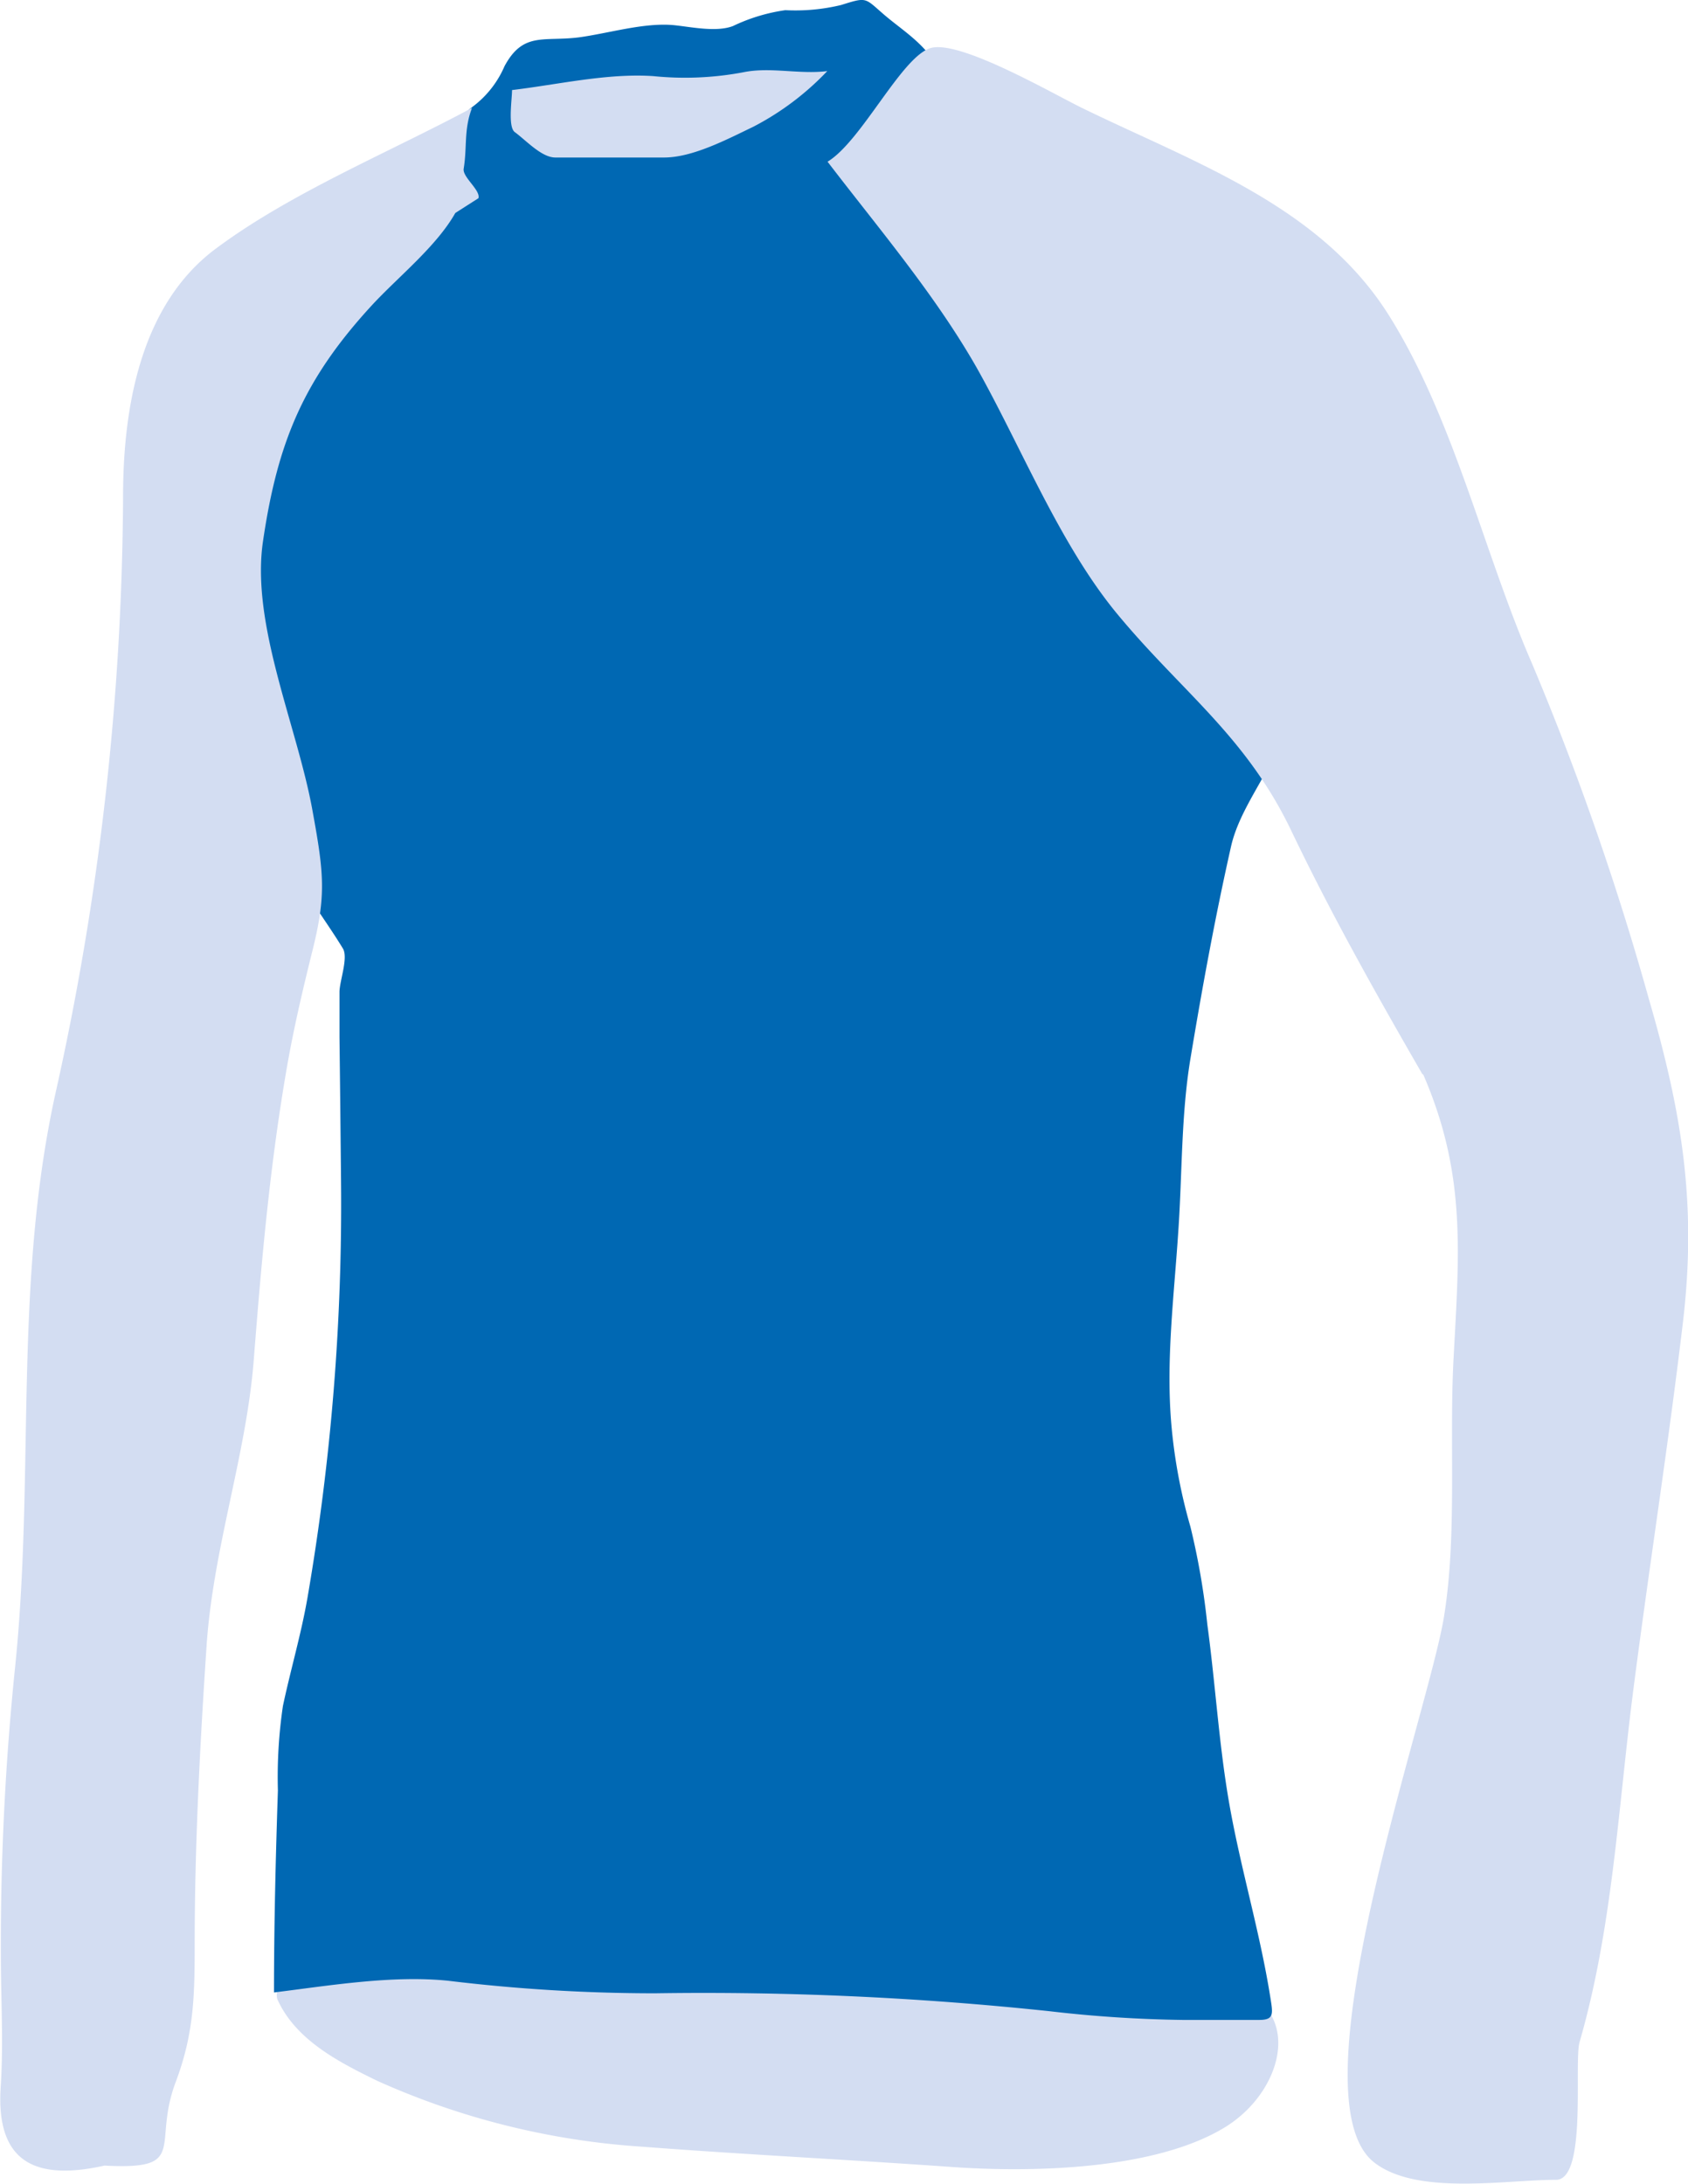
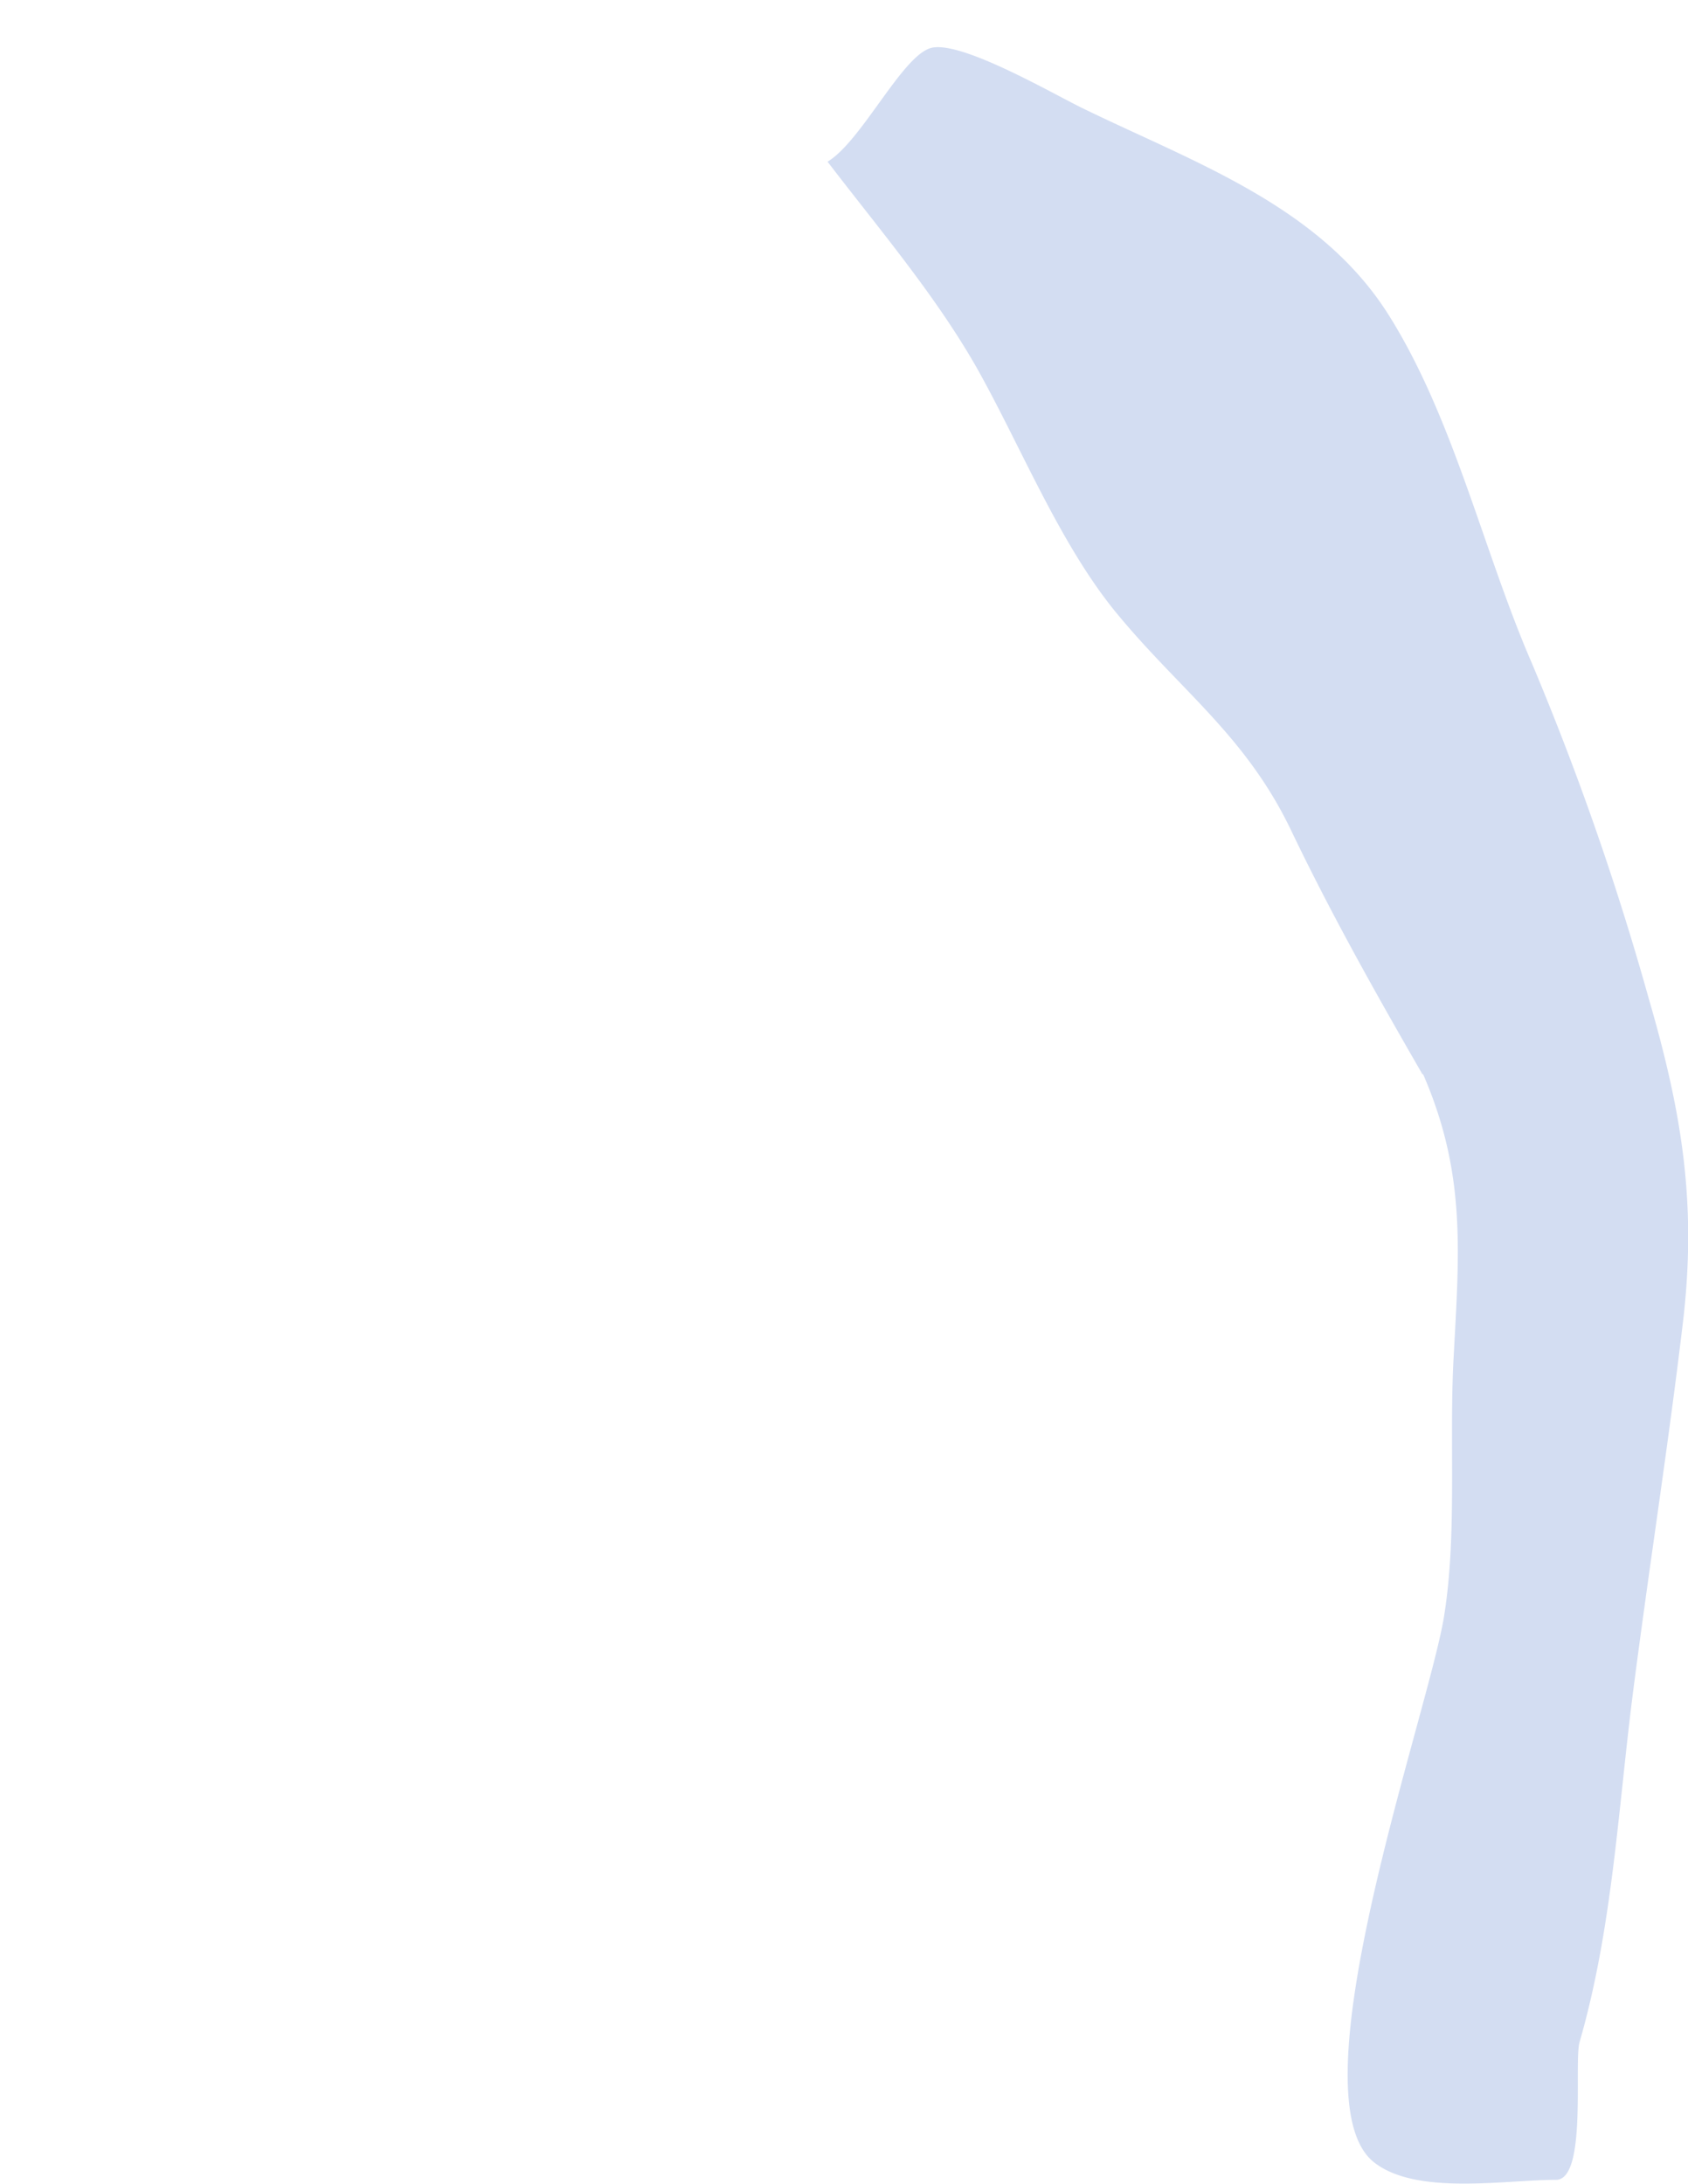
<svg xmlns="http://www.w3.org/2000/svg" viewBox="0 0 121.12 156.69">
  <title>Asset 2</title>
  <g id="Layer_2" data-name="Layer 2">
    <g id="Layer_1-2" data-name="Layer 1">
-       <path d="M24.52,136.65c-1,1.29-5.25,5.41-4.59,6.84,1.33,2.88,4.37,4.44,7.14,5.79A55,55,0,0,0,46,154c7.46.57,14.85.93,22.29,1.46,5.67.4,14.54.24,19.59-2.84,4.45-2.72,5.75-9,0-10.17l-25.77-5.23c-4.78-1-9.59-2.55-14.48-2.21l-23.11,1.62" fill="#d3ddf2" />
-       <path d="M17.1,53.23Q16,45.78,14.79,38.33C14.51,36.52,16,34,16.6,32.25a15.56,15.56,0,0,1,2.77-4.51c3-4,5.95-7.91,8.66-12.09,1.25-1.93,2.49-3.85,3.81-5.73A8.75,8.75,0,0,1,34,7.59a7.16,7.16,0,0,0,2.2-2.84C37.54,2.26,39,3,41.54,2.68c2.14-.29,4.72-1.09,6.86-.87,1.24.13,3,.51,4.19.06A12.84,12.84,0,0,1,56.35.73a14,14,0,0,0,4-.37c1.88-.59,1.68-.52,3.06.67s3.07,2.15,4,4.05c1.32,2.78,2.64,5.55,3.93,8.35a75.51,75.51,0,0,0,5.13,8.84q8.59,13.55,17.28,27c.34.53-2,4.38-2.49,5.29-1,2-2.44,4-2.93,6.17C87.18,65.84,86.26,70.87,85.41,76c-.66,4-.58,8.21-.86,12.29-.31,4.76-.93,9.5-.47,14.25a38.61,38.61,0,0,0,1.34,7,52.4,52.4,0,0,1,1.21,7c.57,4.19.82,8.43,1.53,12.6.82,4.8,2.24,9.39,3,14.21.18,1.12.26,1.56-.8,1.56H84.86a92.25,92.25,0,0,1-9.51-.62A234.86,234.86,0,0,0,47,143a123.26,123.26,0,0,1-14.84-.9c-4-.41-8.48.34-12.5.84,0-4.84.12-9.65.28-14.49a34.93,34.93,0,0,1,.36-6.06c.55-2.6,1.32-5.19,1.77-7.81a166.2,166.2,0,0,0,2.4-29.89q-.05-5.16-.11-10.31,0-1.61,0-3.21c0-.79.65-2.47.24-3.13-1.36-2.24-3.2-4.53-4.21-6.95l-3.3-7.9" fill="#0068b3" />
      <path d="M102.06,77.06c-3.32-5.75-6.53-11.46-9.4-17.45-3.28-6.87-8-10.08-12.63-15.73-4.07-5-6.84-12-10-17.59-3-5.23-7-9.92-10.65-14.69,2.44-1.47,5.31-7.53,7.39-8.15s8.71,3.24,10.88,4.3c8,3.9,17.06,7,22,14.86,4.68,7.44,6.8,17,10.28,25a202.7,202.7,0,0,1,8.4,24.12c2.38,8.19,3.43,14.71,2.42,23.19-1.06,8.92-2.46,17.77-3.6,26.68-1.06,8.39-1.47,16.79-3.81,24.9-.42,1.45.56,9.88-1.69,9.88-3.63,0-9.93,1.13-13-1.21-6-4.5,3.64-31.68,4.93-39,1-5.92.39-12.69.72-18.74.41-7.69.9-13.24-2.18-20.35" fill="#d3ddf2" />
-       <path d="M7.48,155.36c6.12.33,3.41-1.45,5.13-6,1.32-3.51,1.36-6.23,1.36-9.94,0-7.07.38-14.25.85-21.31s2.86-13.73,3.39-20.57c.56-7.16,1.17-14.09,2.41-21.16.49-2.77,1.12-5.44,1.8-8.18,1-4,.82-5.57,0-10.06-1.08-6-4.43-13.33-3.55-19.3,1.05-7.16,2.93-11.65,7.87-17,1.86-2,4.59-4.18,5.93-6.56l1.66-1.06c.17-.57-1.15-1.51-1.06-2.11.26-1.58,0-2.81.6-4.37-5.94,3.19-13,6.08-18.4,10.11S8.83,29.26,8.83,35.65A199.87,199.87,0,0,1,4,78.35C.92,92.23,2.53,105.81,1.06,119.83a194.93,194.93,0,0,0-1,20.29c0,3.13.19,6.33,0,9.45-.39,5.19,2.05,7,7.44,5.79" fill="#d3ddf2" />
-       <path d="M36.74,6.46c3.3-.39,6.81-1.22,10.13-1a22.56,22.56,0,0,0,6.49-.28c1.92-.39,4,.17,6-.08a20,20,0,0,1-5.32,4c-1.86.89-4.33,2.2-6.39,2.2h-7.8c-1,0-2.11-1.24-2.91-1.82-.51-.37-.2-2.34-.2-3" fill="#d3ddf2" />
    </g>
  </g>
</svg>